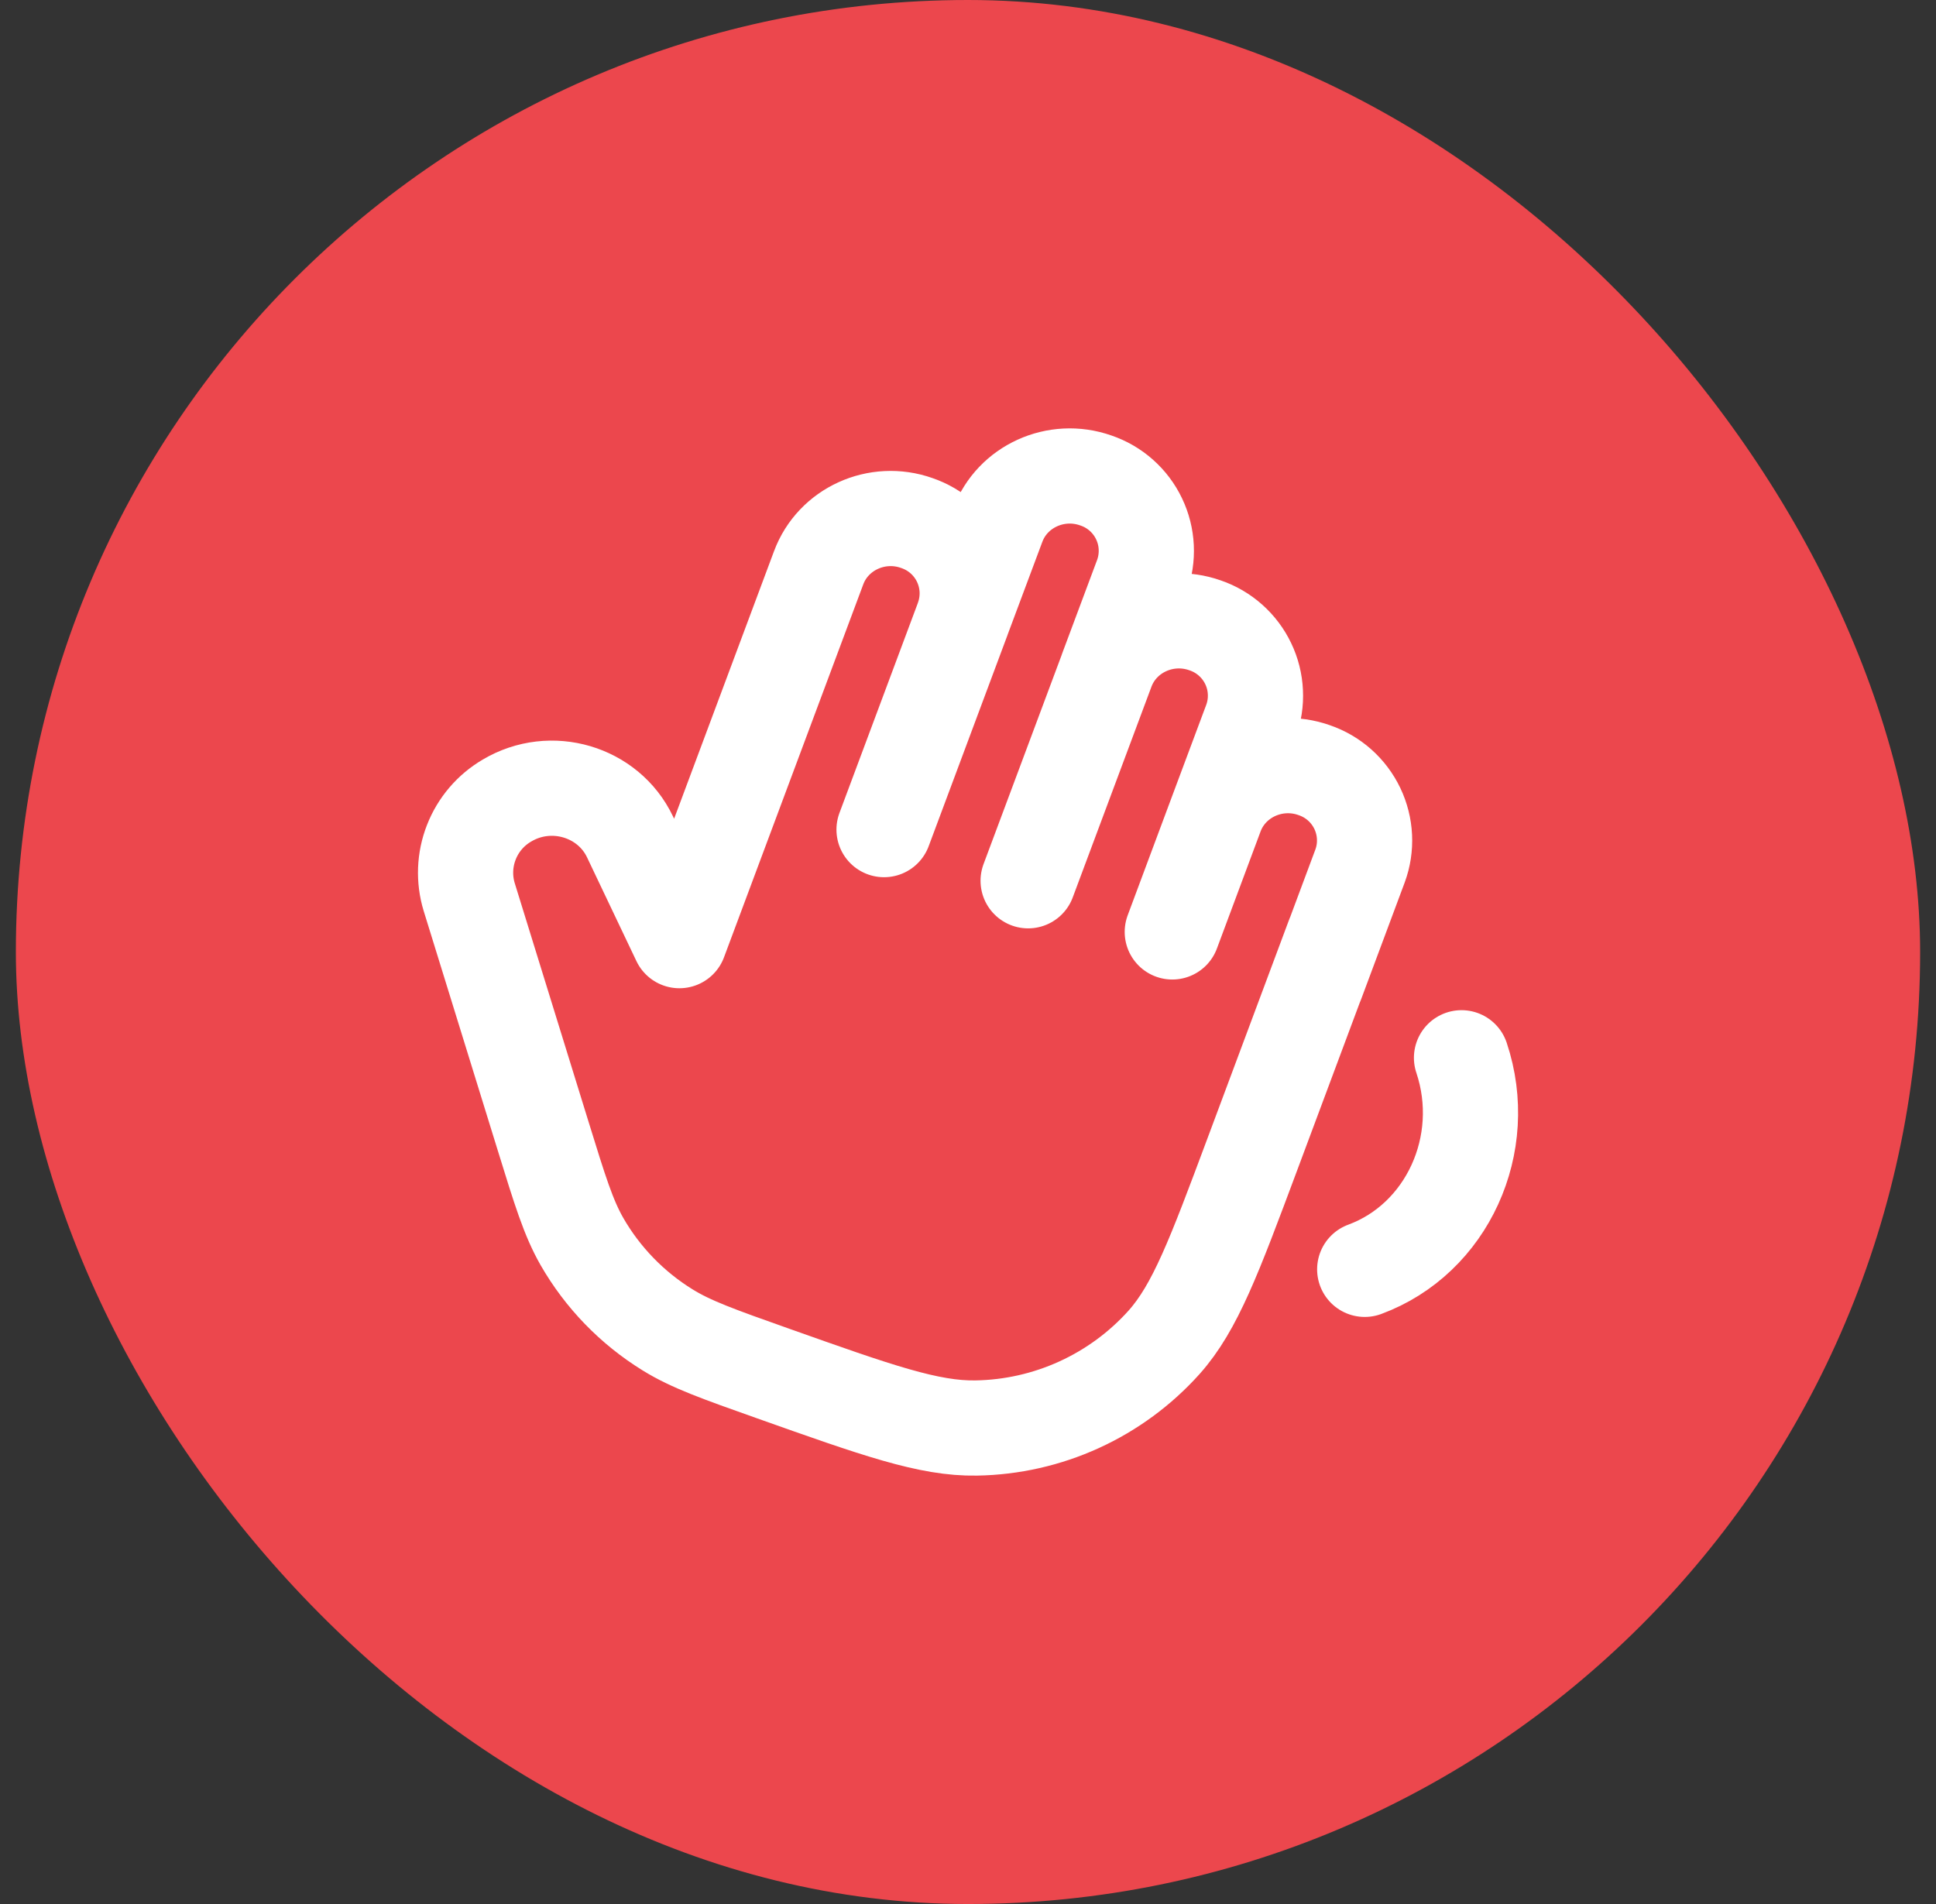
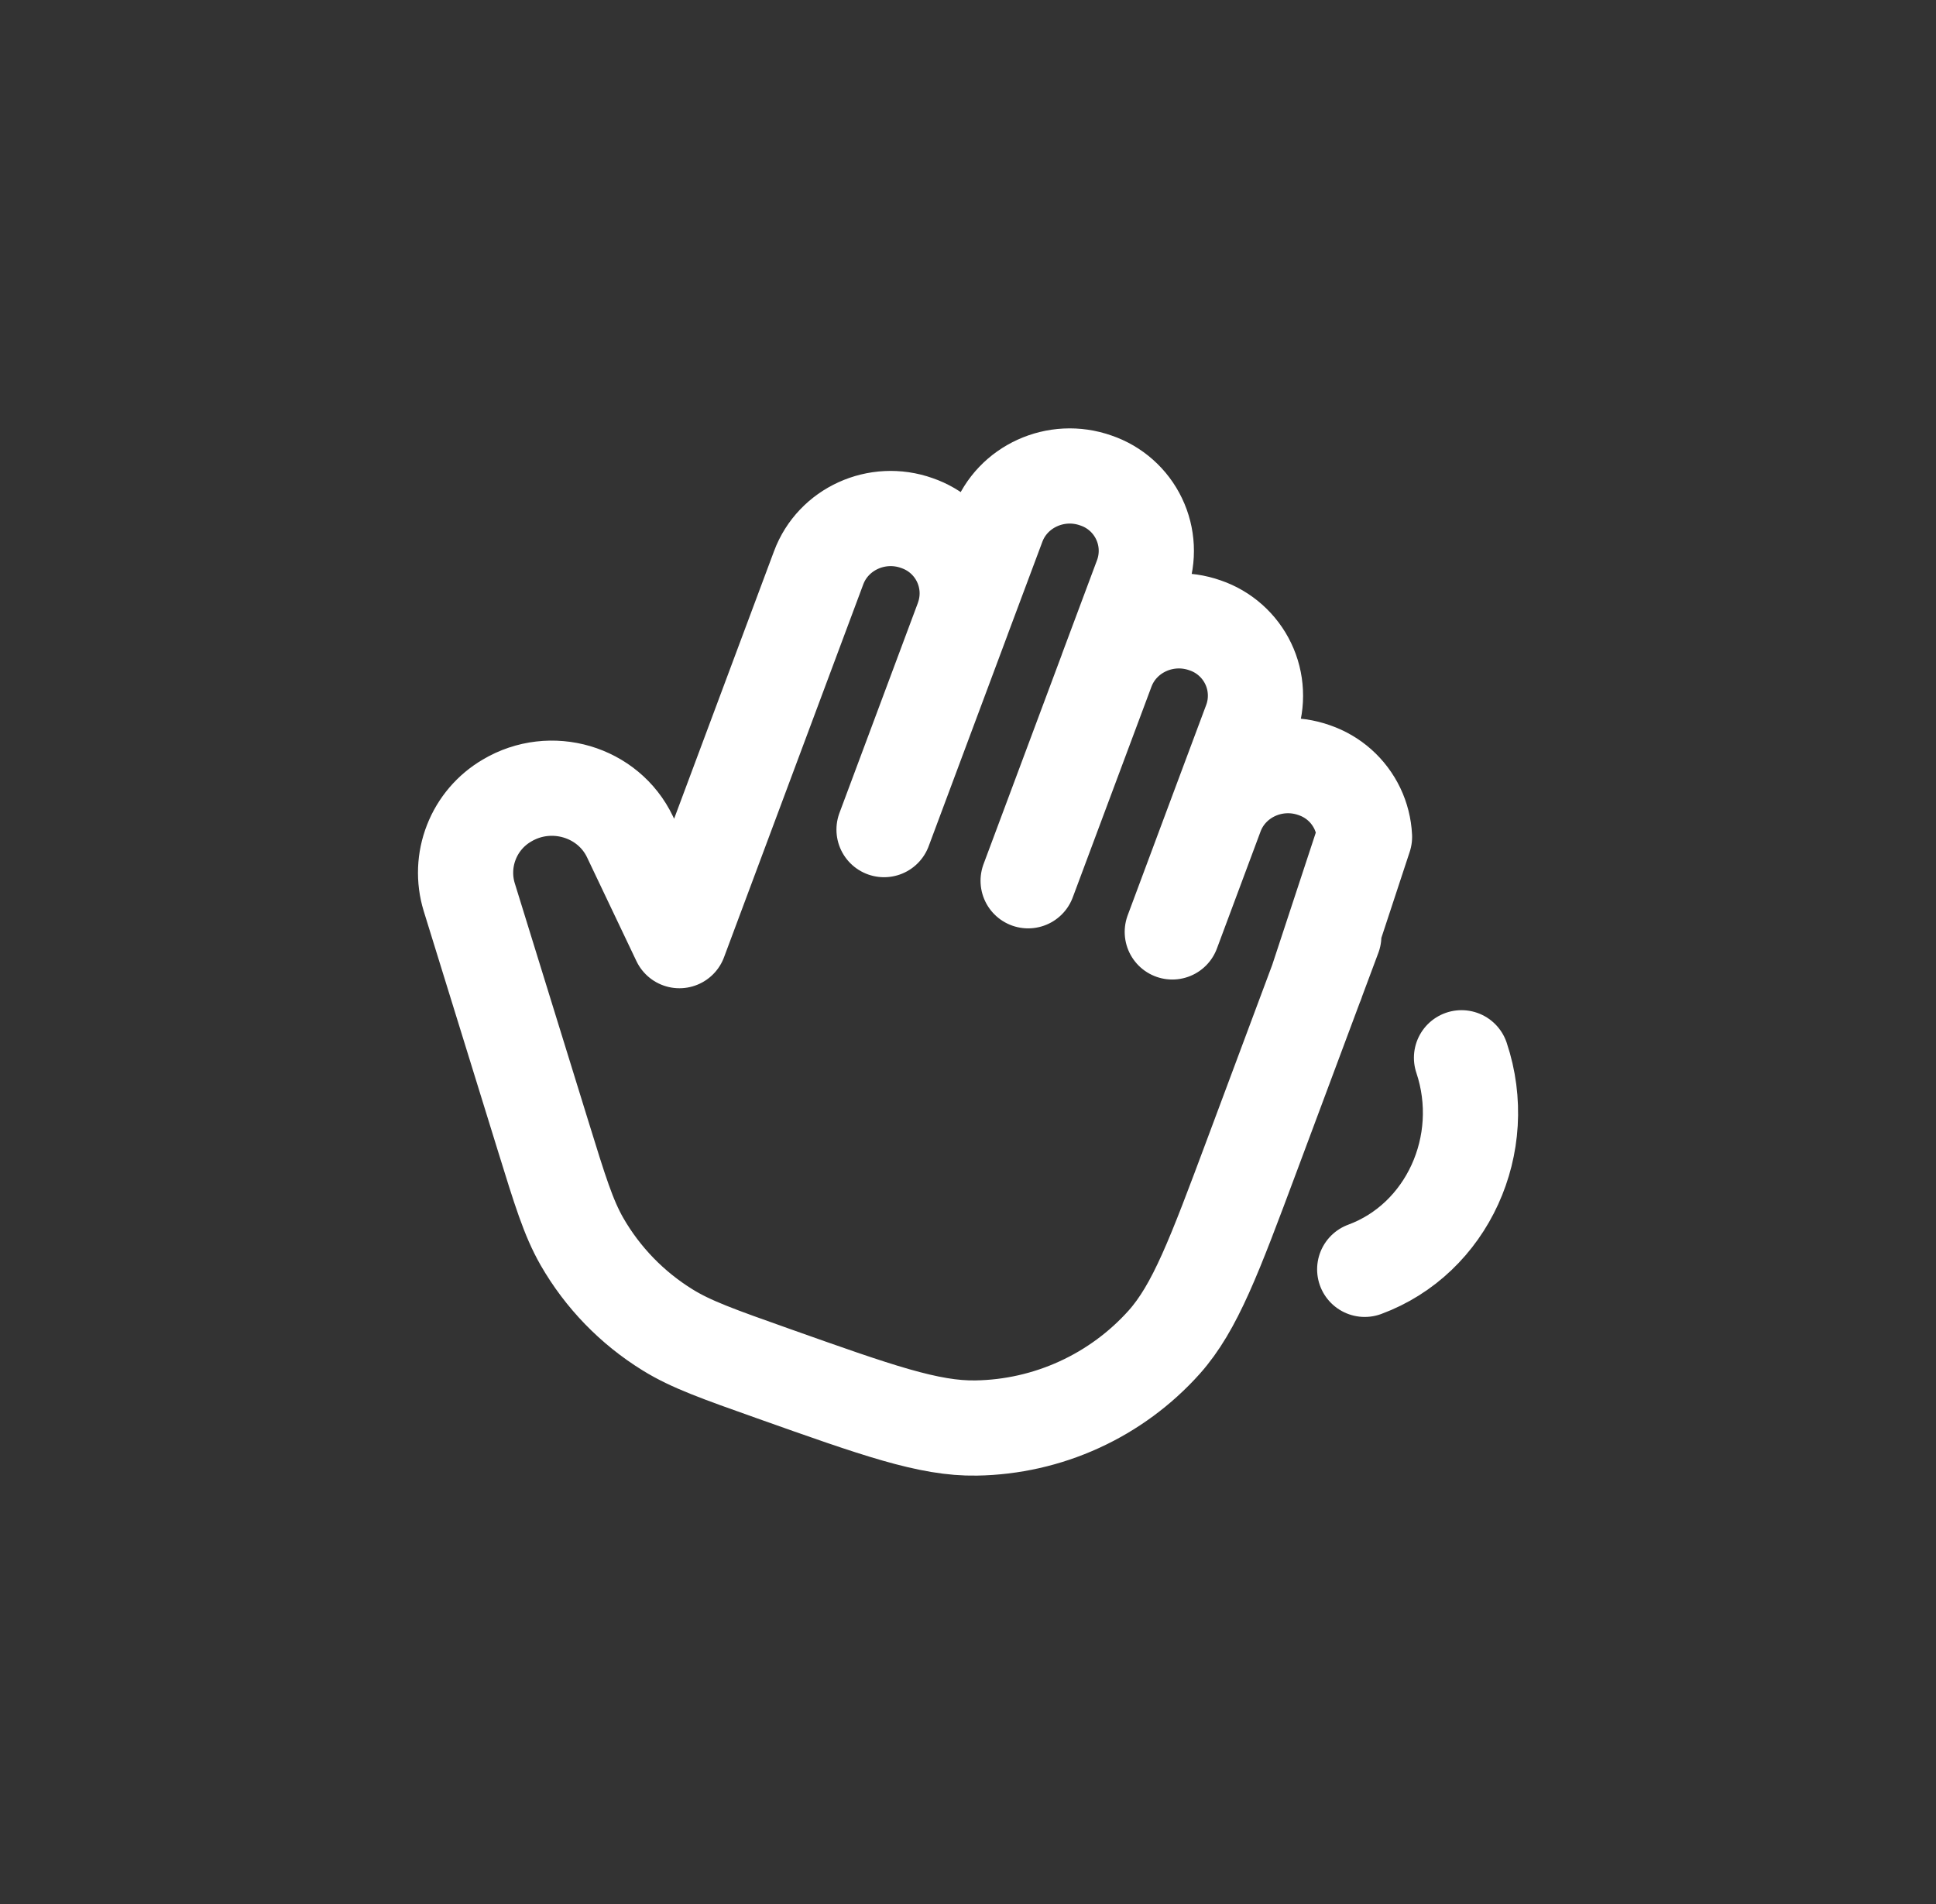
<svg xmlns="http://www.w3.org/2000/svg" width="61" height="60" viewBox="0 0 61 60" fill="none">
  <rect x="0" y="0" width="61" height="60" fill="#333333" stroke="none" />
-   <rect x="0.5" width="60" height="60" rx="30" fill="#EC474D" />
-   <path d="M42.025 29.5L39.455 36.385C38.258 39.593 37.658 41.197 36.682 42.295C35.934 43.13 35.022 43.801 34.003 44.266C32.983 44.732 31.879 44.982 30.759 45C29.27 45.027 27.63 44.443 24.352 43.28C22.632 42.67 21.772 42.365 21.035 41.908C19.918 41.218 18.989 40.261 18.335 39.122C17.91 38.378 17.645 37.522 17.117 35.812L14.784 28.268C14.611 27.702 14.635 27.093 14.851 26.542C15.066 25.99 15.462 25.527 15.973 25.228C17.357 24.403 19.167 24.937 19.85 26.37L21.407 29.642L25.794 17.892C26.25 16.667 27.637 16.037 28.89 16.483C29.185 16.584 29.457 16.742 29.69 16.949C29.922 17.156 30.112 17.407 30.246 17.688C30.381 17.969 30.457 18.274 30.473 18.585C30.488 18.896 30.44 19.207 30.334 19.5L31.437 16.55C31.892 15.327 33.279 14.697 34.532 15.142C34.827 15.242 35.099 15.4 35.332 15.607C35.565 15.814 35.755 16.066 35.889 16.347C36.024 16.628 36.101 16.933 36.116 17.245C36.131 17.556 36.084 17.867 35.977 18.16L34.875 21.11M30.334 19.503L27.855 26.143M38.313 25.677L39.415 22.727C39.523 22.434 39.57 22.123 39.555 21.811C39.541 21.5 39.464 21.194 39.329 20.913C39.195 20.632 39.005 20.38 38.772 20.173C38.539 19.966 38.267 19.807 37.972 19.707C36.717 19.262 35.332 19.892 34.875 21.115L32.395 27.755M38.313 25.677C38.77 24.453 40.157 23.825 41.41 24.27C41.705 24.371 41.977 24.529 42.21 24.736C42.443 24.943 42.632 25.195 42.767 25.476C42.901 25.757 42.978 26.062 42.993 26.373C43.008 26.685 42.961 26.996 42.853 27.288L41.477 30.977M38.313 25.677L36.937 29.367M46.05 33.333C46.962 36.058 45.595 39.043 43 40" stroke="white" stroke-width="3" stroke-linecap="round" stroke-linejoin="round" />
+   <path d="M42.025 29.5L39.455 36.385C38.258 39.593 37.658 41.197 36.682 42.295C35.934 43.13 35.022 43.801 34.003 44.266C32.983 44.732 31.879 44.982 30.759 45C29.27 45.027 27.63 44.443 24.352 43.28C22.632 42.67 21.772 42.365 21.035 41.908C19.918 41.218 18.989 40.261 18.335 39.122C17.91 38.378 17.645 37.522 17.117 35.812L14.784 28.268C14.611 27.702 14.635 27.093 14.851 26.542C15.066 25.99 15.462 25.527 15.973 25.228C17.357 24.403 19.167 24.937 19.85 26.37L21.407 29.642L25.794 17.892C26.25 16.667 27.637 16.037 28.89 16.483C29.185 16.584 29.457 16.742 29.69 16.949C29.922 17.156 30.112 17.407 30.246 17.688C30.381 17.969 30.457 18.274 30.473 18.585C30.488 18.896 30.44 19.207 30.334 19.5L31.437 16.55C31.892 15.327 33.279 14.697 34.532 15.142C34.827 15.242 35.099 15.4 35.332 15.607C35.565 15.814 35.755 16.066 35.889 16.347C36.024 16.628 36.101 16.933 36.116 17.245C36.131 17.556 36.084 17.867 35.977 18.16L34.875 21.11M30.334 19.503L27.855 26.143M38.313 25.677L39.415 22.727C39.523 22.434 39.57 22.123 39.555 21.811C39.541 21.5 39.464 21.194 39.329 20.913C39.195 20.632 39.005 20.38 38.772 20.173C38.539 19.966 38.267 19.807 37.972 19.707C36.717 19.262 35.332 19.892 34.875 21.115L32.395 27.755M38.313 25.677C38.77 24.453 40.157 23.825 41.41 24.27C41.705 24.371 41.977 24.529 42.21 24.736C42.443 24.943 42.632 25.195 42.767 25.476C42.901 25.757 42.978 26.062 42.993 26.373L41.477 30.977M38.313 25.677L36.937 29.367M46.05 33.333C46.962 36.058 45.595 39.043 43 40" stroke="white" stroke-width="3" stroke-linecap="round" stroke-linejoin="round" />
</svg>